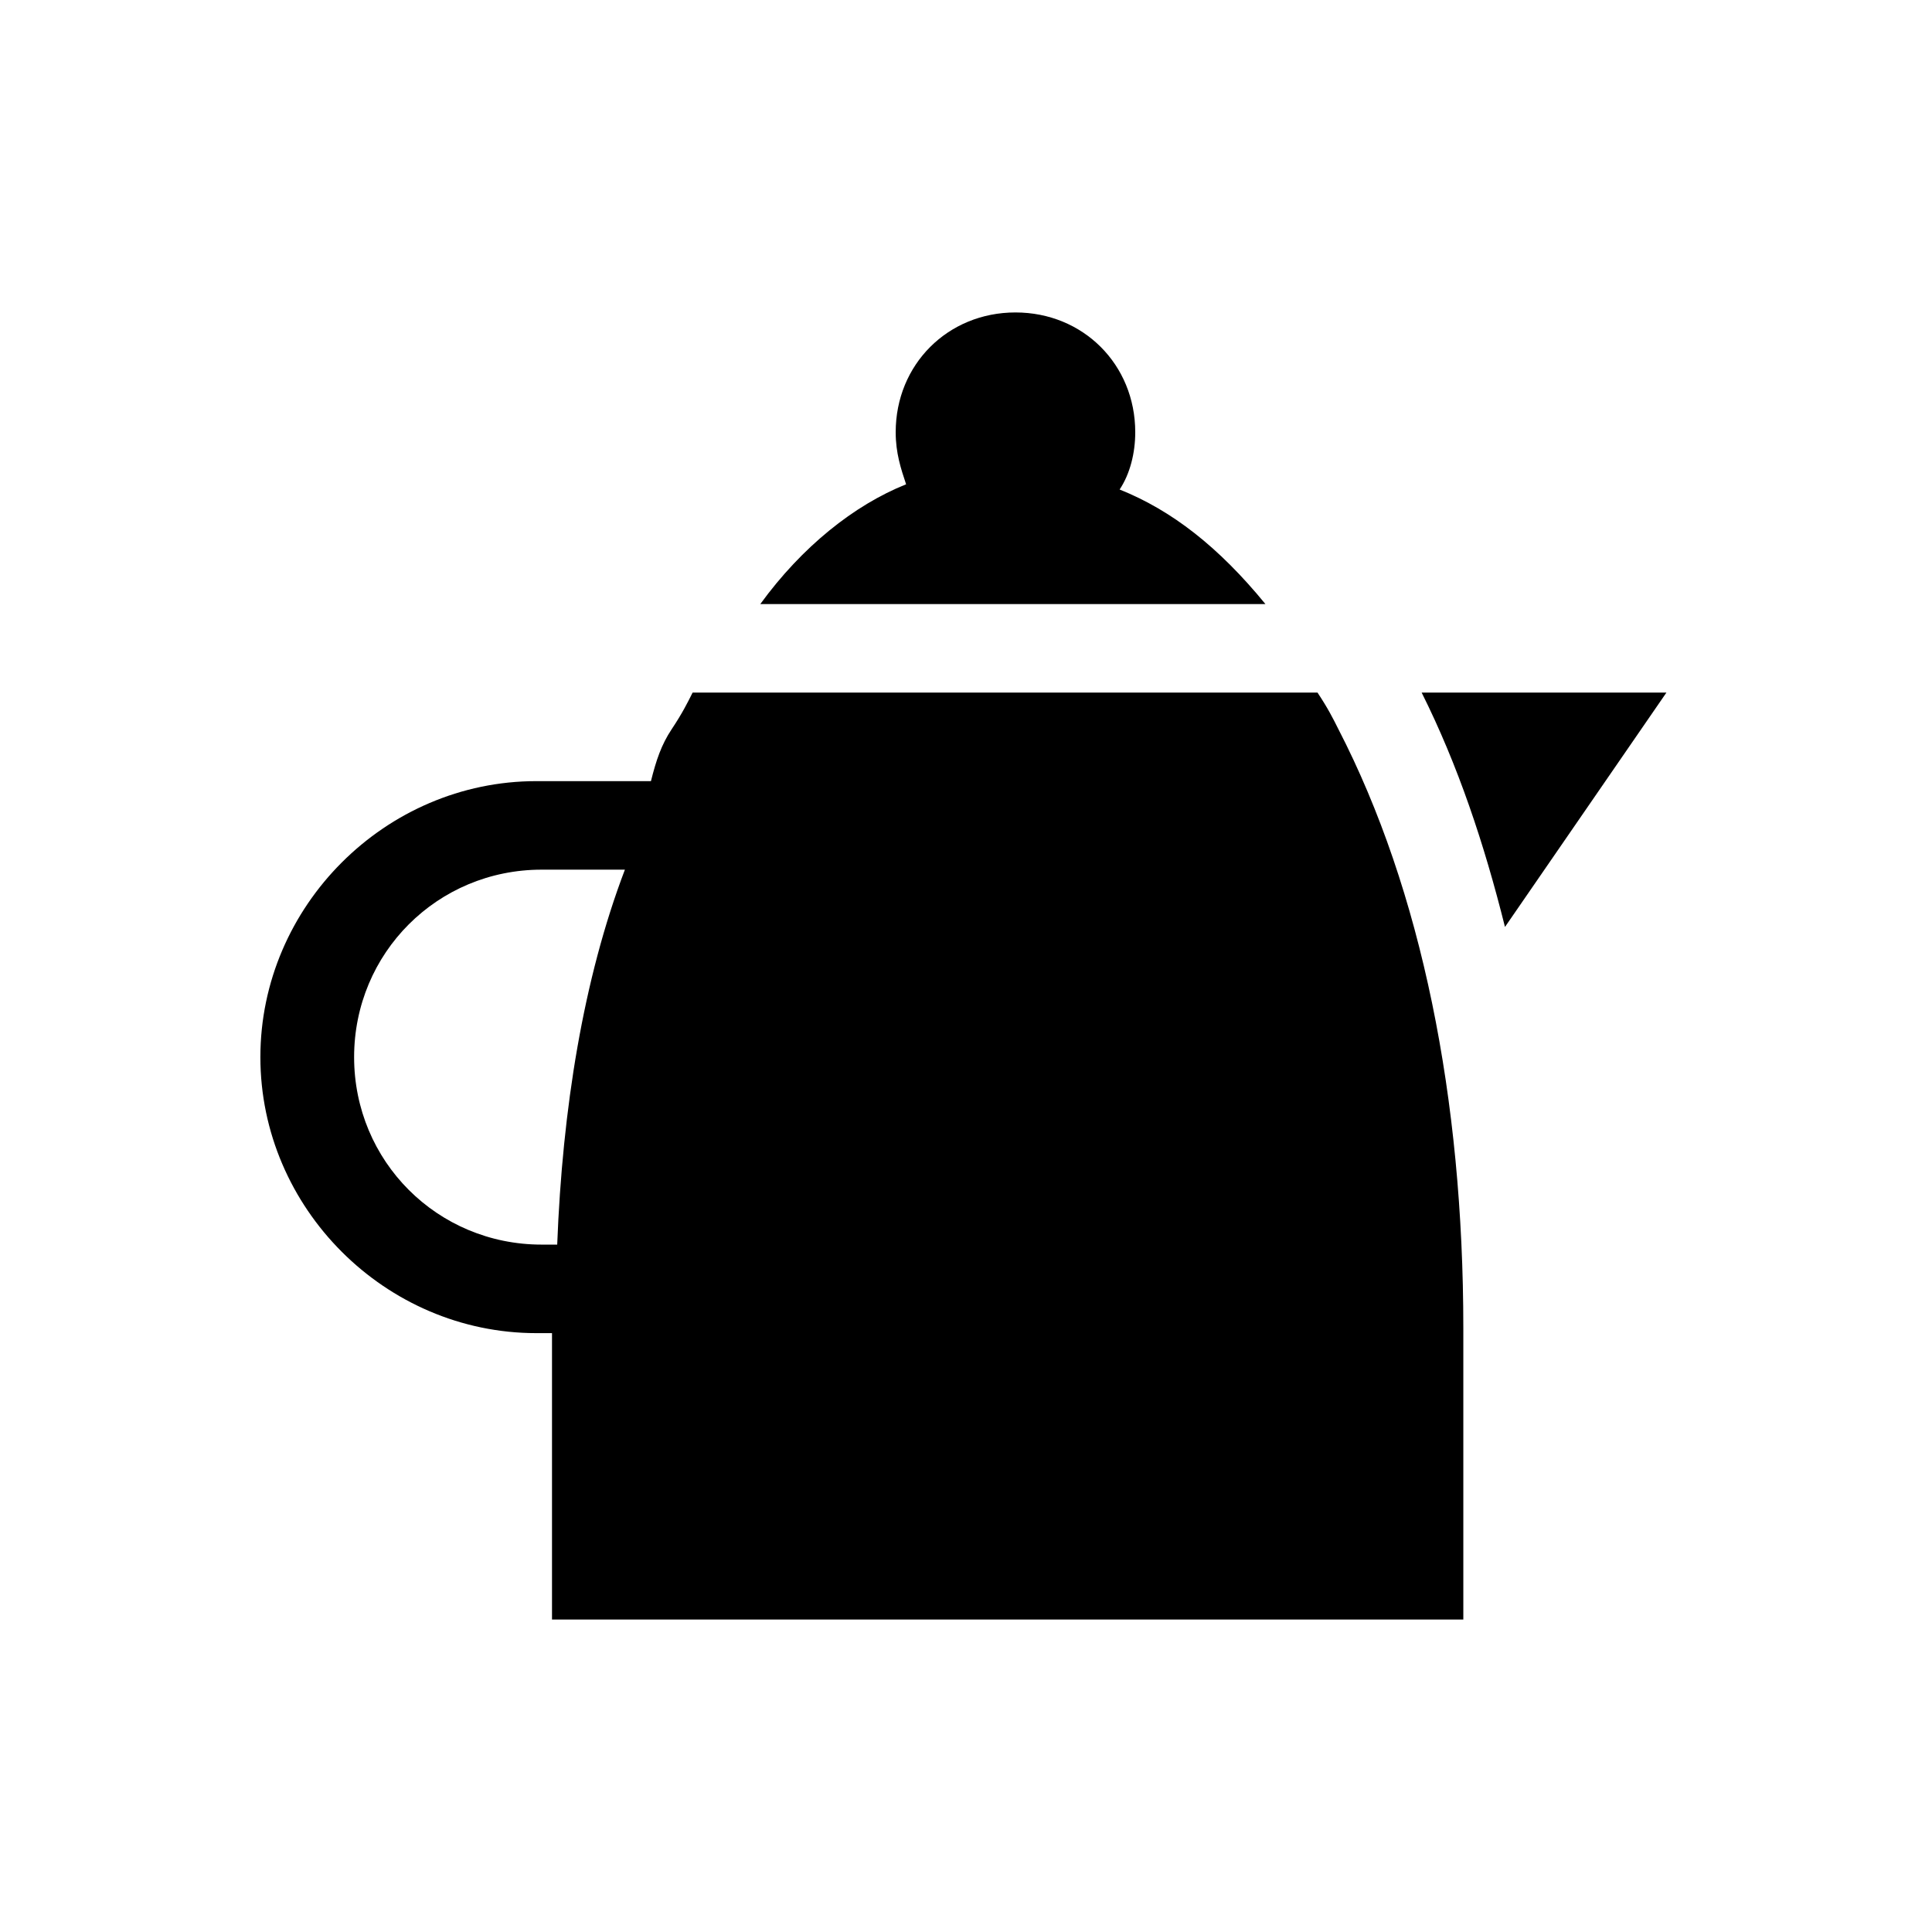
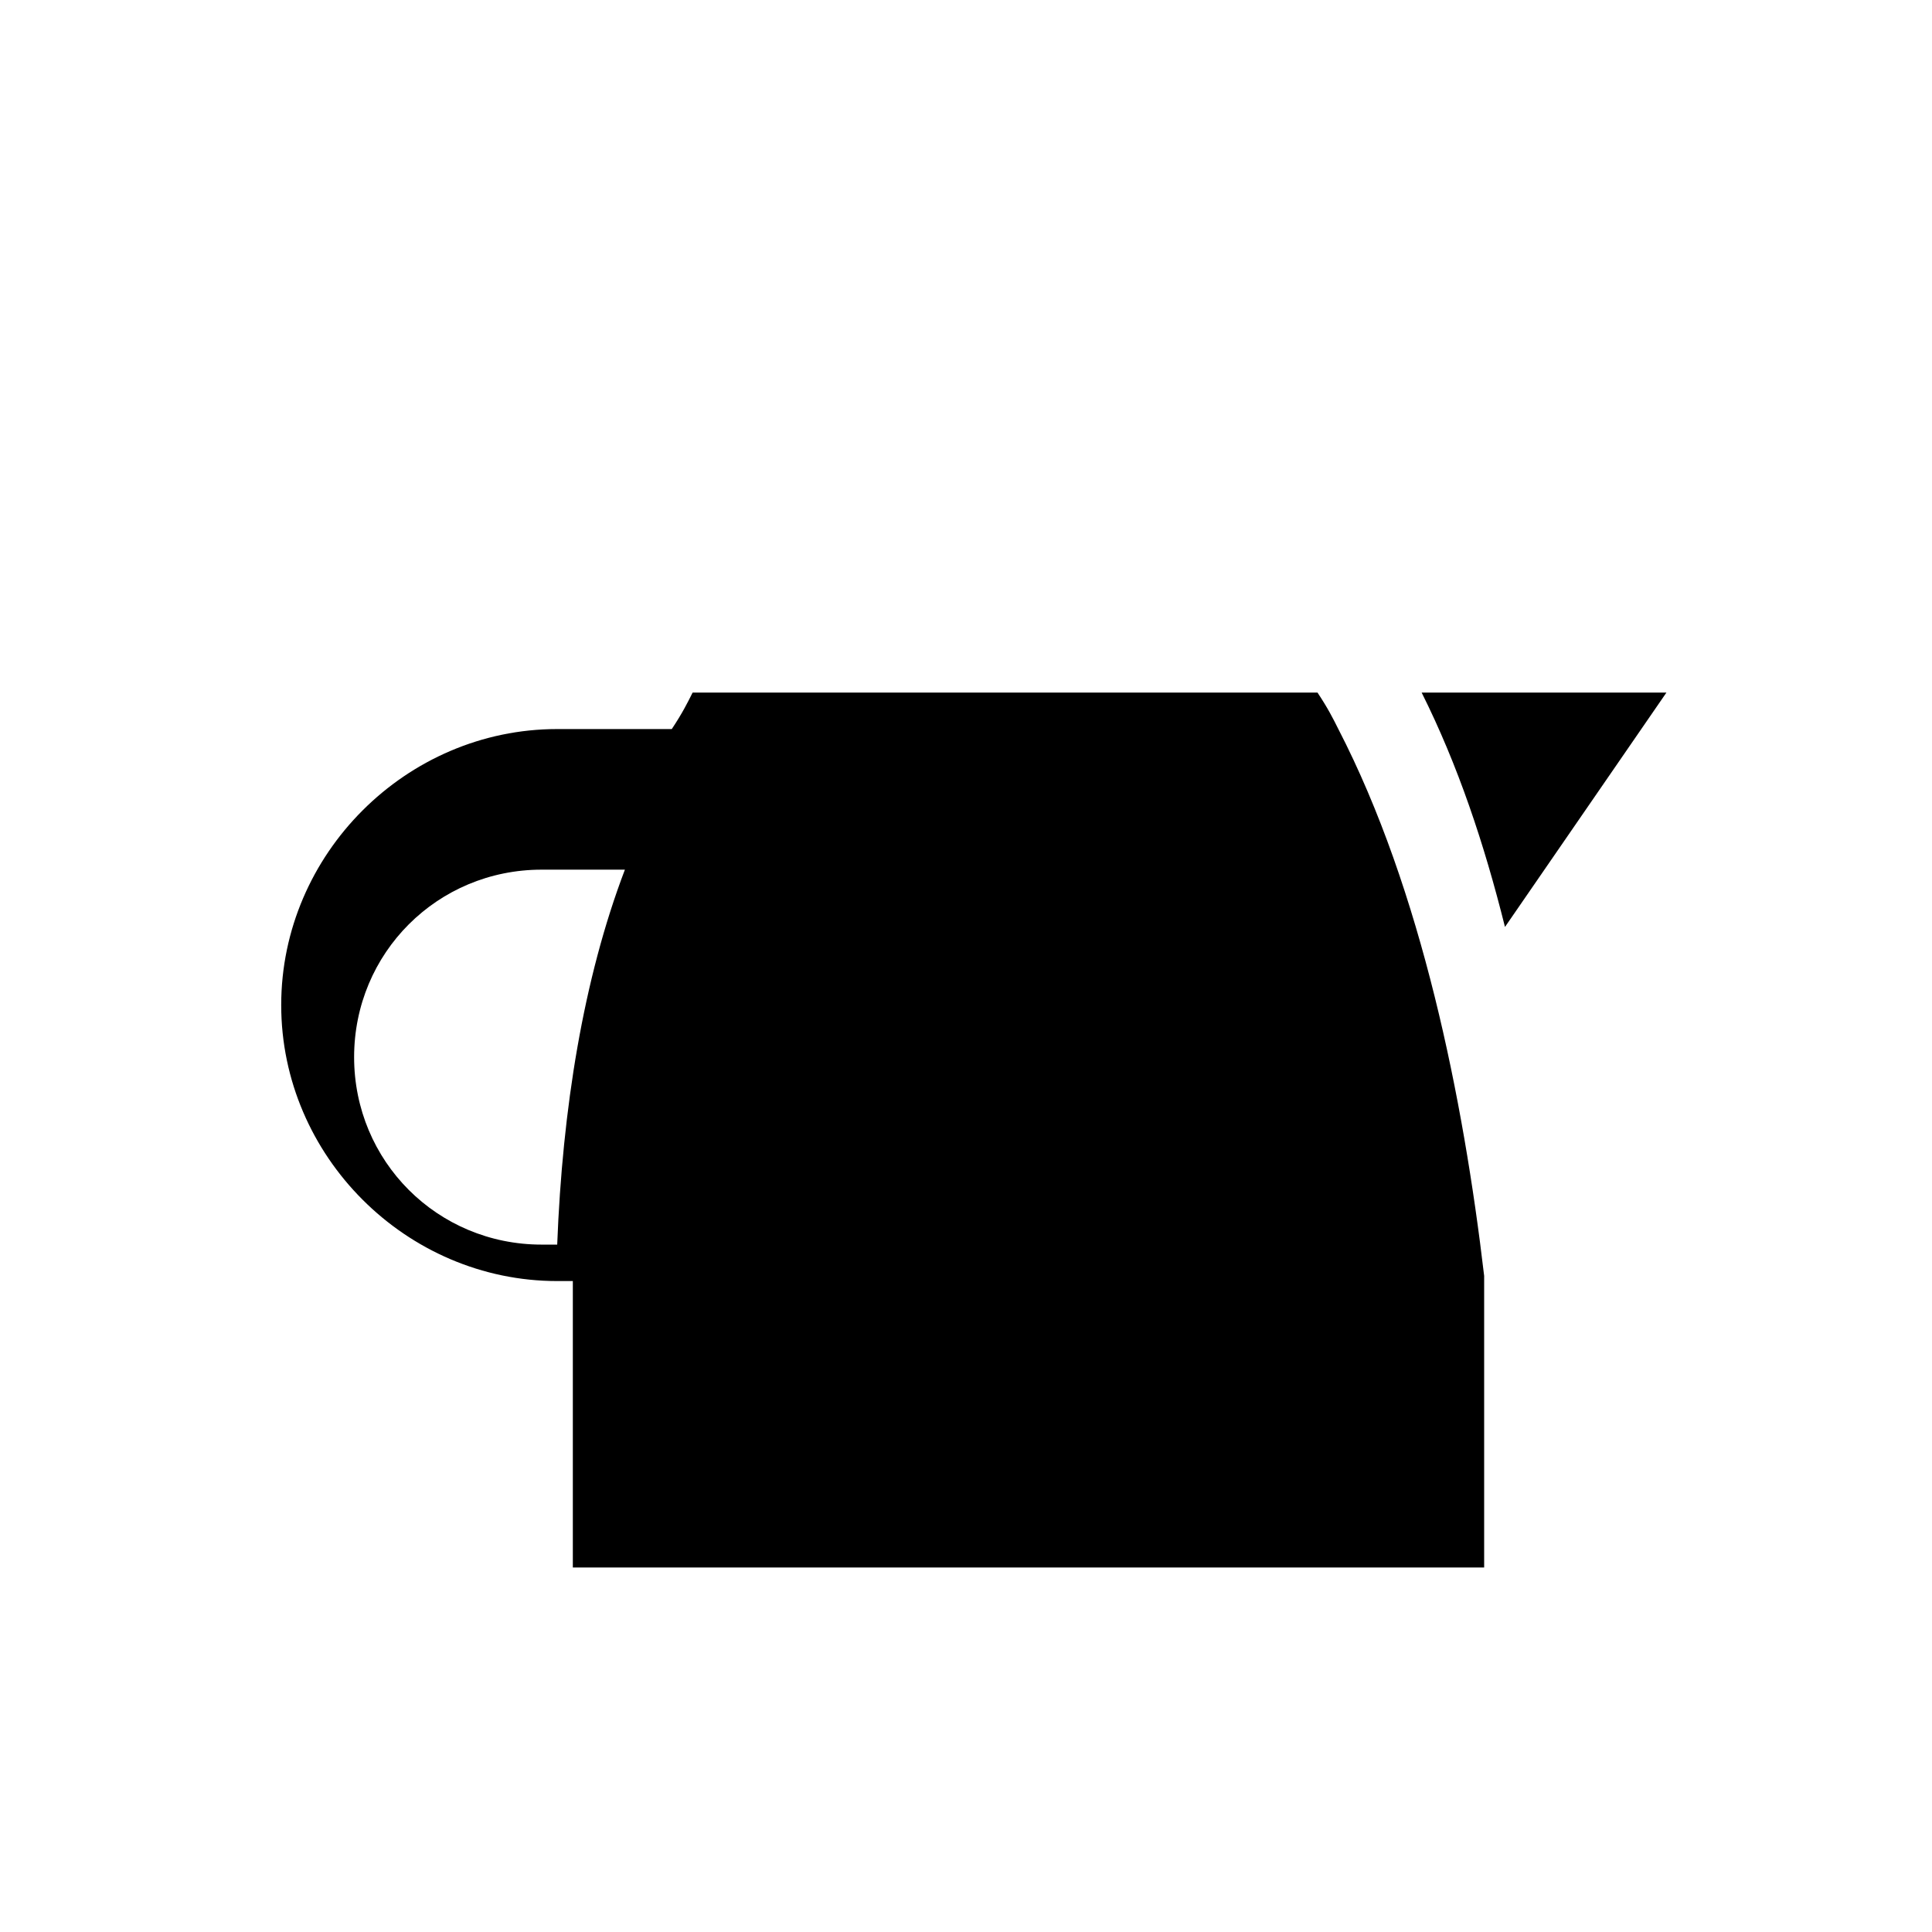
<svg xmlns="http://www.w3.org/2000/svg" version="1.1" id="Warstwa_1" x="0px" y="0px" viewBox="0 0 37.1 37.1" style="enable-background:new 0 0 37.1 37.1;" xml:space="preserve">
  <g>
    <g>
      <g>
-         <path d="M25.7,14c-0.1-0.2-0.2-0.4-0.4-0.7h-12c-0.1,0.2-0.2,0.4-0.4,0.7c-0.2,0.3-0.3,0.6-0.4,1l-2.2,0c-2.9,0-5.3,2.4-5.3,5.3     s2.4,5.3,5.3,5.3h0.3v5.5h17.5v-5.6C28.1,21.1,27.3,17.1,25.7,14z M10.7,23.9h-0.3c-2,0-3.6-1.6-3.6-3.6c0-2,1.6-3.6,3.6-3.6H12     C11.2,18.8,10.8,21.3,10.7,23.9z" />
+         <path d="M25.7,14c-0.1-0.2-0.2-0.4-0.4-0.7h-12c-0.1,0.2-0.2,0.4-0.4,0.7l-2.2,0c-2.9,0-5.3,2.4-5.3,5.3     s2.4,5.3,5.3,5.3h0.3v5.5h17.5v-5.6C28.1,21.1,27.3,17.1,25.7,14z M10.7,23.9h-0.3c-2,0-3.6-1.6-3.6-3.6c0-2,1.6-3.6,3.6-3.6H12     C11.2,18.8,10.8,21.3,10.7,23.9z" />
      </g>
    </g>
    <g>
      <g>
-         <path d="M21.5,9.4c0.2-0.3,0.3-0.7,0.3-1.1c0-1.3-1-2.3-2.3-2.3c-1.3,0-2.3,1-2.3,2.3c0,0.4,0.1,0.7,0.2,1c-1,0.4-2,1.2-2.8,2.3     h9.7C23.4,10.5,22.5,9.8,21.5,9.4z" />
-       </g>
+         </g>
    </g>
    <g>
      <g>
        <path d="M27.3,13.3c0.7,1.4,1.2,2.9,1.6,4.5l3.1-4.5H27.3z" />
      </g>
    </g>
  </g>
</svg>